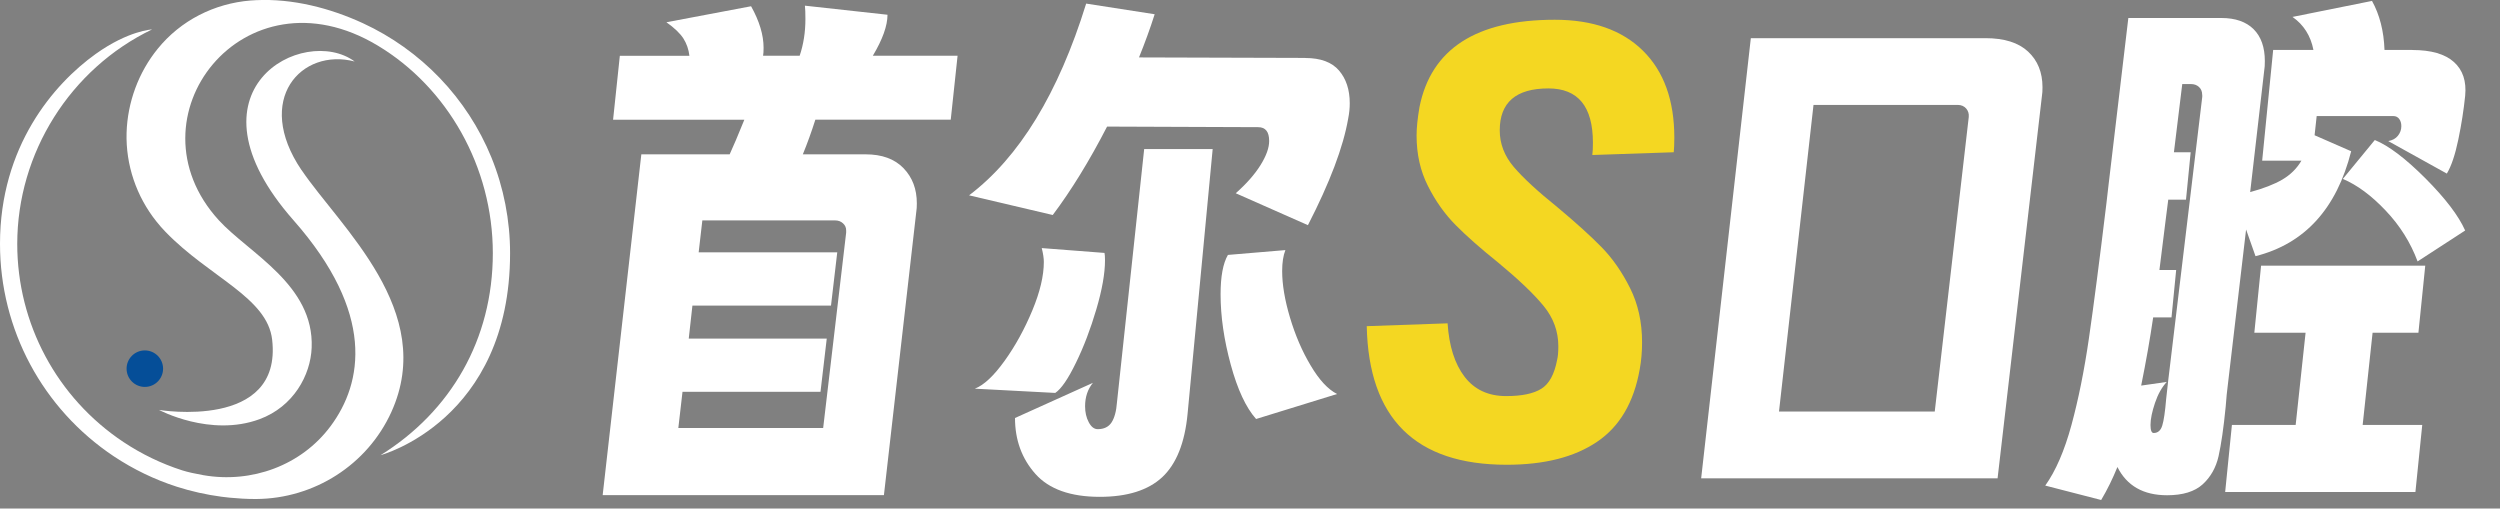
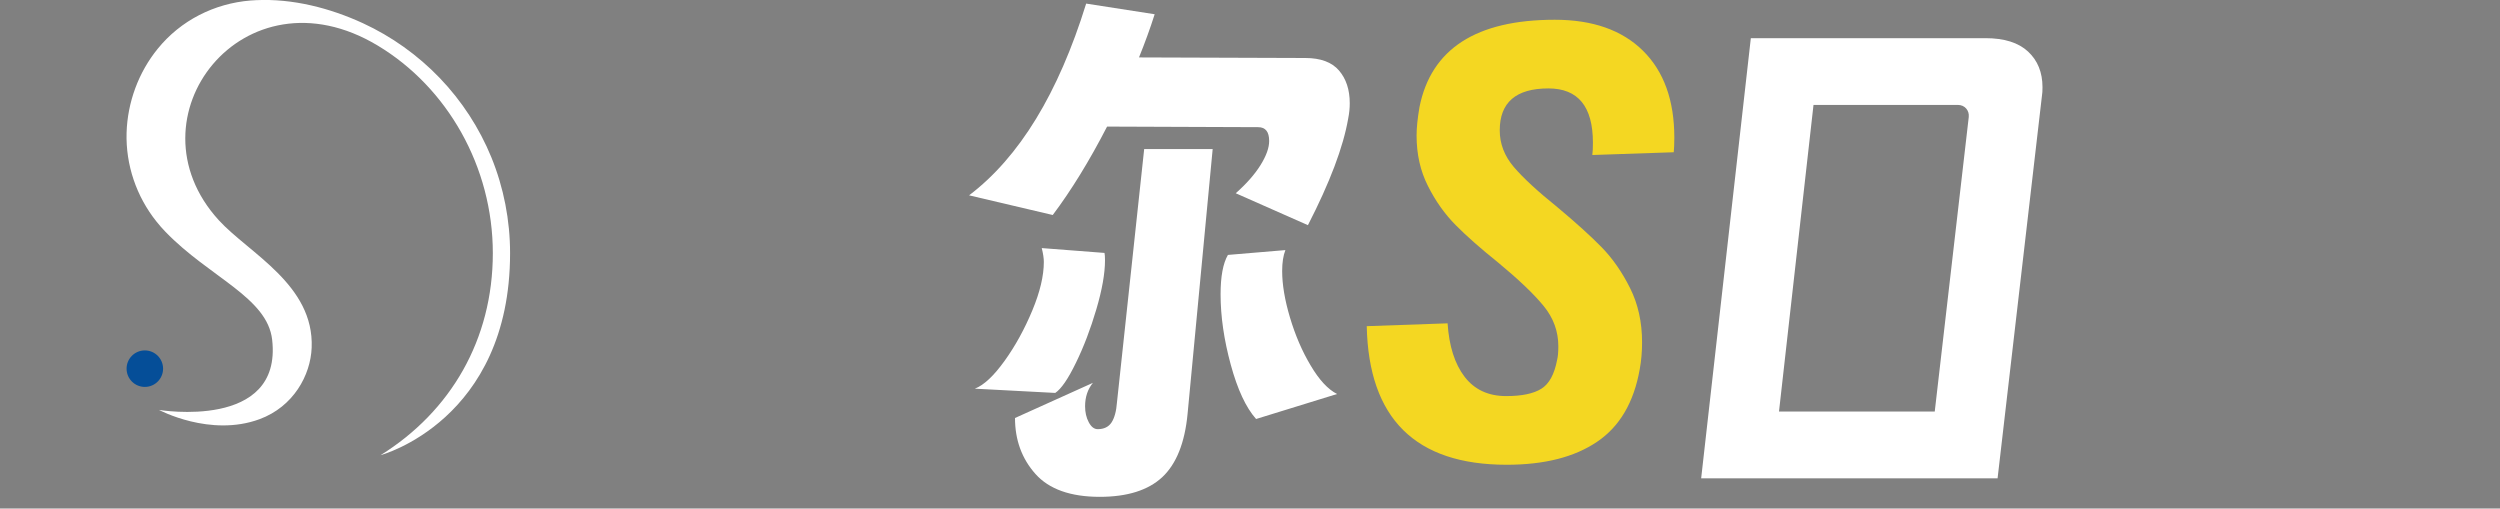
<svg xmlns="http://www.w3.org/2000/svg" id="_레이어_1" data-name="레이어_1" version="1.1" viewBox="0 0 300 61.02">
  <rect x="0" y="0" width="300" height="61.02" fill="#808080" stroke="none" />
  <defs>
    <style>
      .st0 {
        fill: #f4d722;
      }

      .st1 {
        fill: #fff;
      }

      .st2 {
        fill: #054e98;
      }
    </style>
  </defs>
  <path class="st1" d="M30.73.02c-.22.01-.43.02-.65.04-4.36.35-8.4,2.39-11.16,5.8-2.3,2.83-3.62,6.42-3.73,10.07-.11,3.86,1.18,7.65,3.59,10.66.34.43.7.84,1.08,1.23,5.27,5.46,12.23,7.86,12.8,12.96,1.23,10.89-13.58,8.41-13.58,8.41,0,0,6.15,3.3,12.07,1.11,4.06-1.5,6.12-5.27,6.25-8.57.31-7.56-7.51-11.33-11.15-15.31-11.22-12.29,2.99-30.63,19.08-20.95,8.37,5.03,13.81,14.56,13.81,24.91s-5.04,18.99-13.47,24.24c0,0,15.54-4.14,15.54-24.24,0-3.94-.76-7.86-2.25-11.51-1.44-3.52-3.55-6.76-6.19-9.51-2.63-2.74-5.78-4.99-9.23-6.58C39.6.97,35.13-.19,30.73.02Z" />
-   <path class="st1" d="M36.18,20.41c-5.74-8.48,0-14.7,6.38-13.03-6.1-4.52-21.15,3.37-7.34,19.05,9.82,11.14,8.33,19.5,4.45,24.71-3.51,4.72-9.48,6.89-15.27,5.88-.96-.17-1.85-.36-2.54-.58-2.49-.8-4.87-1.95-7.05-3.4-7.98-5.31-12.74-14.2-12.74-23.77,0-10.9,6.35-21.01,16.18-25.74,0,0-2.83.13-6.76,2.94C6.44,10.08,0,17.59,0,29.26c0,10.27,5.11,19.8,13.66,25.5,2.35,1.56,4.89,2.79,7.57,3.65,1.75.56,3.55.96,5.37,1.2.32.04.64.08.96.11,1.01.1,2.03.16,3.06.16.04,0,.09,0,.13,0,6.95-.04,13.33-4.1,16.21-10.43,5.5-12.11-6.12-22.17-10.77-29.04Z" />
  <circle class="st2" cx="17.38" cy="44.24" r="2.19" />
-   <path class="st1" d="M97.84,14.37c-.46,1.45-.96,2.83-1.5,4.15h7.53c1.96,0,3.48.55,4.55,1.66,1.07,1.11,1.6,2.51,1.6,4.22,0,.43-.02.75-.06.96l-3.89,34.06h-33.75l4.64-40.9h10.6c.42-.9,1-2.28,1.76-4.15h-15.75l.81-7.67h8.35c-.09-.77-.33-1.46-.72-2.08-.4-.62-1.08-1.27-2.04-1.95l10.16-1.92c1,1.79,1.5,3.45,1.5,4.98,0,.43-.02.75-.06.96h4.39c.46-1.36.69-2.83.69-4.41,0-.72-.02-1.26-.06-1.6l9.91,1.09c0,1.32-.59,2.96-1.76,4.92h10.17l-.82,7.67h-16.25ZM101.54,27.66c0-.34-.12-.63-.38-.86-.25-.23-.56-.35-.94-.35h-15.94l-.44,3.83h16.63l-.75,6.39h-16.63l-.44,3.96h16.56l-.75,6.39h-16.56l-.5,4.34h17.38l2.76-23.45v-.26Z" />
-   <path class="st1" d="M156.63,6.96c1.84,0,3.19.5,4.05,1.5.86,1,1.29,2.31,1.29,3.93,0,.6-.06,1.21-.19,1.85-.59,3.41-2.2,7.67-4.83,12.78l-8.66-3.83c1.3-1.15,2.29-2.28,2.98-3.39.69-1.11,1.03-2.07,1.03-2.88,0-1.11-.44-1.66-1.32-1.66l-18.13-.07c-2.13,4.13-4.31,7.67-6.52,10.61l-10.04-2.36c6.02-4.56,10.71-12.23,14.05-23.01l8.22,1.28c-.54,1.7-1.17,3.43-1.88,5.18l19.95.06ZM116.98,46.64c1.09-.42,2.28-1.54,3.58-3.35,1.3-1.81,2.4-3.83,3.32-6.04.92-2.21,1.38-4.15,1.38-5.82,0-.43-.08-.98-.25-1.66l7.53.58c.04.17.06.47.06.89,0,1.58-.35,3.54-1.04,5.88-.69,2.34-1.5,4.48-2.45,6.42-.94,1.94-1.77,3.14-2.48,3.61l-9.66-.51ZM137.3,17.89h8.22l-3.01,31.76c-.33,3.49-1.35,6.03-3.04,7.61-1.69,1.57-4.19,2.36-7.5,2.36-3.51,0-6.09-.92-7.72-2.75-1.63-1.83-2.45-4.07-2.45-6.71l9.35-4.22c-.63.77-.94,1.71-.94,2.81,0,.72.14,1.36.44,1.92.29.55.65.83,1.07.83.75,0,1.31-.27,1.66-.8.35-.53.58-1.35.66-2.46l3.26-30.35ZM154.24,30.03c-.25.64-.38,1.47-.38,2.49,0,1.62.31,3.48.94,5.59.63,2.11,1.45,4.03,2.48,5.75,1.02,1.73,2.08,2.87,3.17,3.42l-9.72,3c-1.21-1.36-2.23-3.54-3.04-6.52s-1.22-5.79-1.22-8.44c0-2.13.29-3.71.88-4.73l6.9-.58Z" />
+   <path class="st1" d="M156.63,6.96c1.84,0,3.19.5,4.05,1.5.86,1,1.29,2.31,1.29,3.93,0,.6-.06,1.21-.19,1.85-.59,3.41-2.2,7.67-4.83,12.78l-8.66-3.83c1.3-1.15,2.29-2.28,2.98-3.39.69-1.11,1.03-2.07,1.03-2.88,0-1.11-.44-1.66-1.32-1.66l-18.13-.07c-2.13,4.13-4.31,7.67-6.52,10.61l-10.04-2.36c6.02-4.56,10.71-12.23,14.05-23.01l8.22,1.28c-.54,1.7-1.17,3.43-1.88,5.18ZM116.98,46.64c1.09-.42,2.28-1.54,3.58-3.35,1.3-1.81,2.4-3.83,3.32-6.04.92-2.21,1.38-4.15,1.38-5.82,0-.43-.08-.98-.25-1.66l7.53.58c.04.17.06.47.06.89,0,1.58-.35,3.54-1.04,5.88-.69,2.34-1.5,4.48-2.45,6.42-.94,1.94-1.77,3.14-2.48,3.61l-9.66-.51ZM137.3,17.89h8.22l-3.01,31.76c-.33,3.49-1.35,6.03-3.04,7.61-1.69,1.57-4.19,2.36-7.5,2.36-3.51,0-6.09-.92-7.72-2.75-1.63-1.83-2.45-4.07-2.45-6.71l9.35-4.22c-.63.77-.94,1.71-.94,2.81,0,.72.14,1.36.44,1.92.29.55.65.83,1.07.83.75,0,1.31-.27,1.66-.8.35-.53.58-1.35.66-2.46l3.26-30.35ZM154.24,30.03c-.25.64-.38,1.47-.38,2.49,0,1.62.31,3.48.94,5.59.63,2.11,1.45,4.03,2.48,5.75,1.02,1.73,2.08,2.87,3.17,3.42l-9.72,3c-1.21-1.36-2.23-3.54-3.04-6.52s-1.22-5.79-1.22-8.44c0-2.13.29-3.71.88-4.73l6.9-.58Z" />
  <path class="st0" d="M164.01,39.14l9.7-.34c.18,2.73.86,4.87,2.04,6.41s2.84,2.32,4.99,2.32c1.87,0,3.28-.29,4.22-.88.94-.58,1.57-1.74,1.9-3.49.09-.35.14-.89.14-1.61,0-1.79-.59-3.4-1.76-4.83-1.17-1.43-3-3.18-5.48-5.23-2.07-1.66-3.75-3.14-5.06-4.46-1.31-1.32-2.43-2.89-3.34-4.7-.92-1.81-1.37-3.83-1.37-6.07,0-.94.12-2.08.35-3.42,1.4-6.98,6.82-10.47,16.24-10.47,4.54,0,8.07,1.24,10.58,3.72,2.51,2.48,3.76,5.96,3.76,10.43,0,.76-.03,1.34-.07,1.75l-9.77.33c.05-.36.07-.85.07-1.48,0-4.34-1.78-6.51-5.34-6.51-3.89,0-5.84,1.68-5.84,5.03,0,1.61.56,3.07,1.69,4.4,1.13,1.32,2.86,2.92,5.2,4.8,2.25,1.88,4.03,3.49,5.34,4.83s2.45,2.98,3.41,4.9c.96,1.92,1.44,4.09,1.44,6.51,0,1.12-.09,2.19-.28,3.22-.7,3.98-2.41,6.89-5.13,8.72-2.72,1.84-6.33,2.75-10.83,2.75-10.96,0-16.57-5.55-16.8-16.64Z" />
  <path class="st1" d="M210.09,4.58h28.17c2.26,0,3.96.54,5.11,1.61,1.15,1.07,1.73,2.5,1.73,4.28,0,.44-.02.77-.06.97l-5.33,45.96h-35.57l5.96-52.82ZM232.17,49.38l4.08-35.33c.04-.41-.07-.75-.31-1.03-.25-.28-.59-.43-1-.43h-17.32l-4.14,36.79h18.7Z" />
-   <path class="st1" d="M289.48,6c2.26,0,3.92.48,4.99,1.44s1.52,2.31,1.35,4.06c-.17,1.66-.44,3.41-.82,5.24-.38,1.83-.84,3.2-1.38,4.09l-7.03-3.9c.5-.09.89-.3,1.16-.64.27-.34.41-.72.41-1.15,0-.34-.08-.63-.25-.86-.17-.23-.4-.35-.69-.35h-9.22l-.25,2.3,4.39,1.92c-1.75,6.9-5.58,11.1-11.48,12.59l-1.13-3.2-2.2,18.72c-.08.6-.17,1.45-.25,2.56-.25,2.55-.54,4.52-.85,5.91-.31,1.38-.95,2.51-1.91,3.39-.96.87-2.38,1.31-4.27,1.31-2.84,0-4.83-1.13-5.96-3.39-.55,1.36-1.19,2.68-1.95,3.96l-6.71-1.73c1.25-1.75,2.3-4.17,3.14-7.25.84-3.09,1.54-6.56,2.1-10.42.56-3.85,1.26-9.26,2.1-16.2l.25-2.17,2.38-20.07h11.17c1.67,0,2.96.45,3.86,1.34.9.9,1.35,2.17,1.35,3.83,0,.47-.02.83-.07,1.09l-1.69,14.63c1.59-.43,2.88-.93,3.86-1.5.98-.58,1.74-1.33,2.29-2.27h-4.71l1.32-13.29h4.83c-.33-1.7-1.17-3.02-2.51-3.96l9.54-1.92c.92,1.66,1.42,3.62,1.5,5.88h3.32ZM264.26,11.37c0-.38-.12-.69-.38-.93-.25-.23-.56-.35-.94-.35h-1.07l-1,8.18h2.01l-.56,5.69h-2.13l-.31,2.43-.75,6.01h2.01l-.56,5.69h-2.2c-.38,2.6-.86,5.32-1.44,8.18l3.07-.44c-.59.64-1.06,1.48-1.41,2.52s-.54,1.93-.54,2.65c0,.64.13.96.38.96.5,0,.85-.3,1.03-.89.19-.6.34-1.66.47-3.2.12-1.11.21-1.85.25-2.24l4.08-34v-.26ZM284.71,39.93l-1.19,11.06h7.15l-.82,8.05h-22.83l.81-8.05h7.65l1.19-11.06h-6.15l.81-8.05h19.7l-.82,8.05h-5.52ZM284.97,16.8c1.67.68,3.7,2.22,6.08,4.6,2.38,2.39,3.97,4.47,4.77,6.26l-5.71,3.71c-.84-2.26-2.11-4.29-3.83-6.1-1.71-1.81-3.43-3.08-5.14-3.8l3.83-4.66Z" />
</svg>